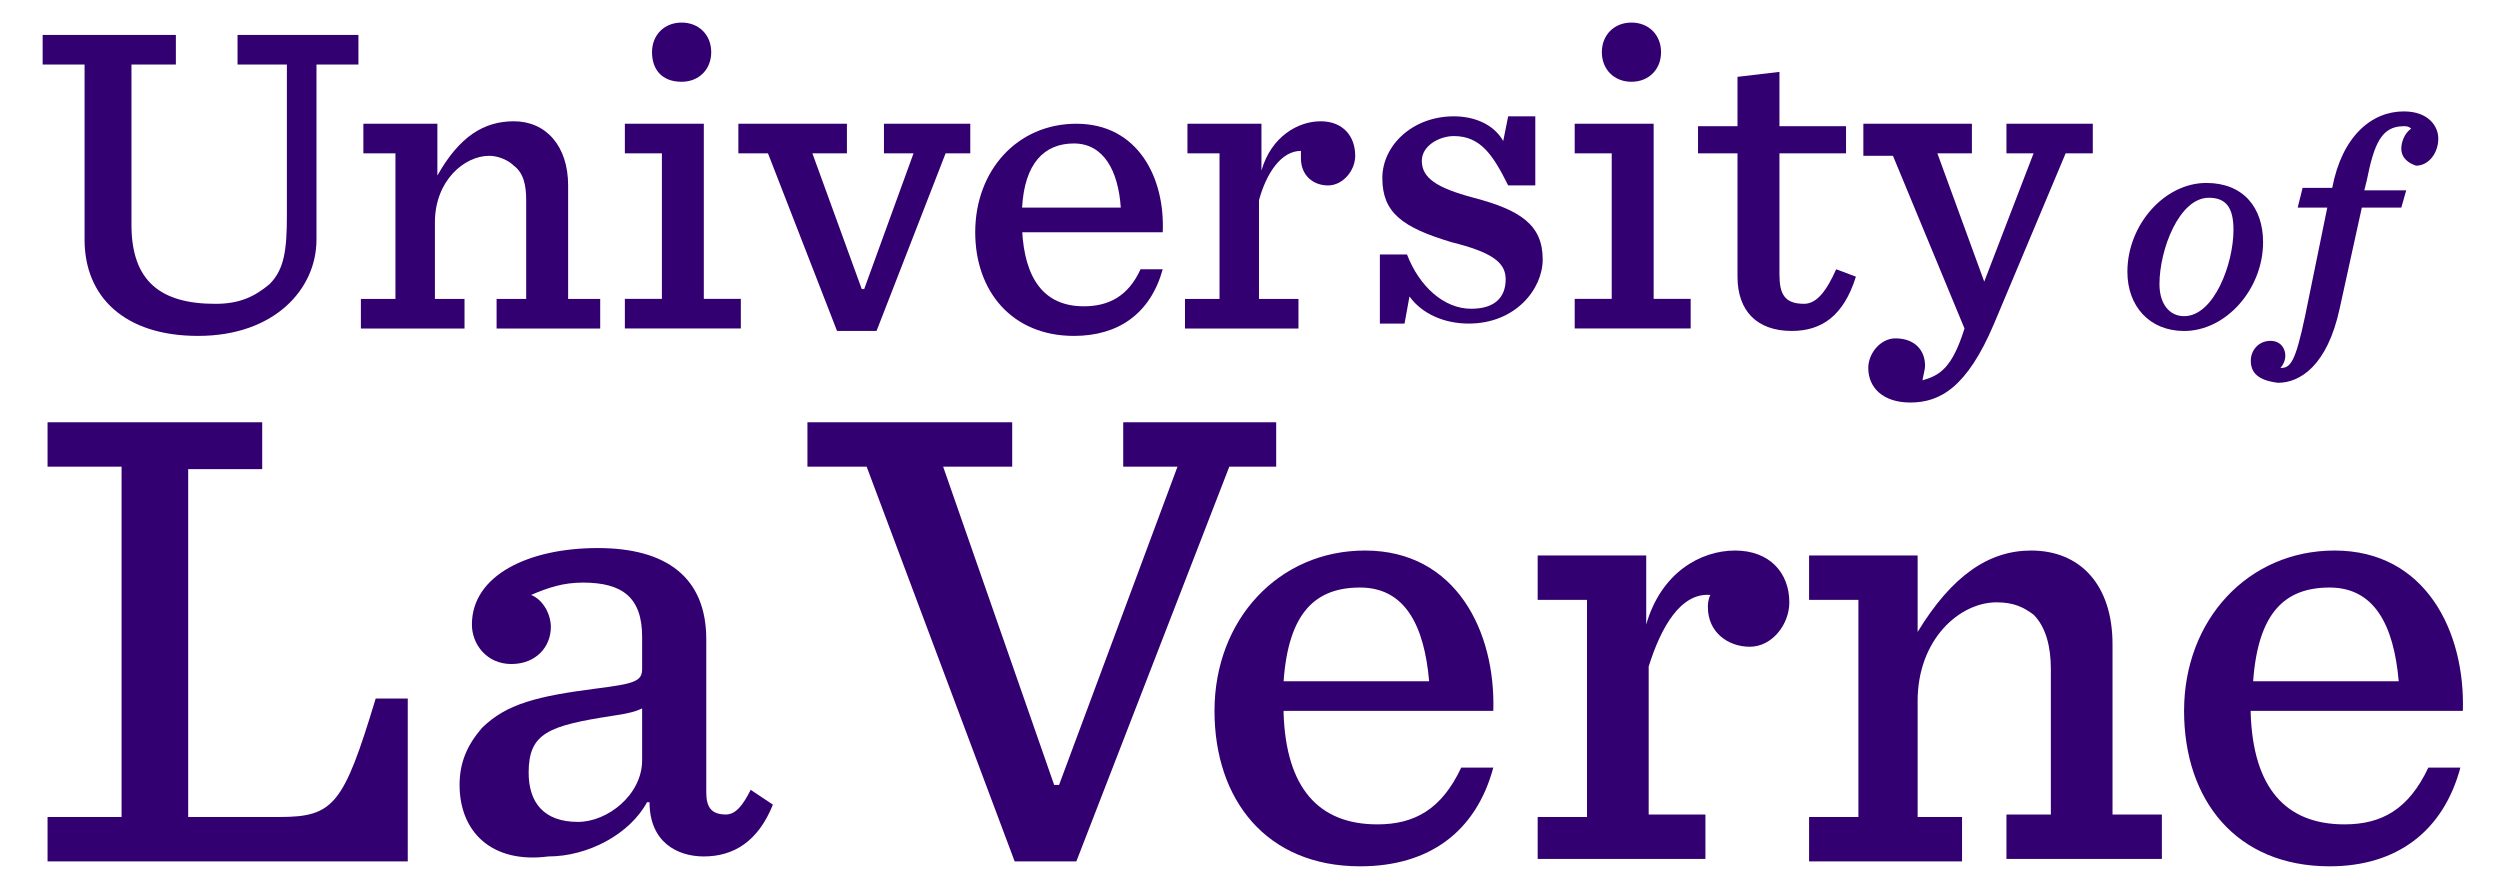
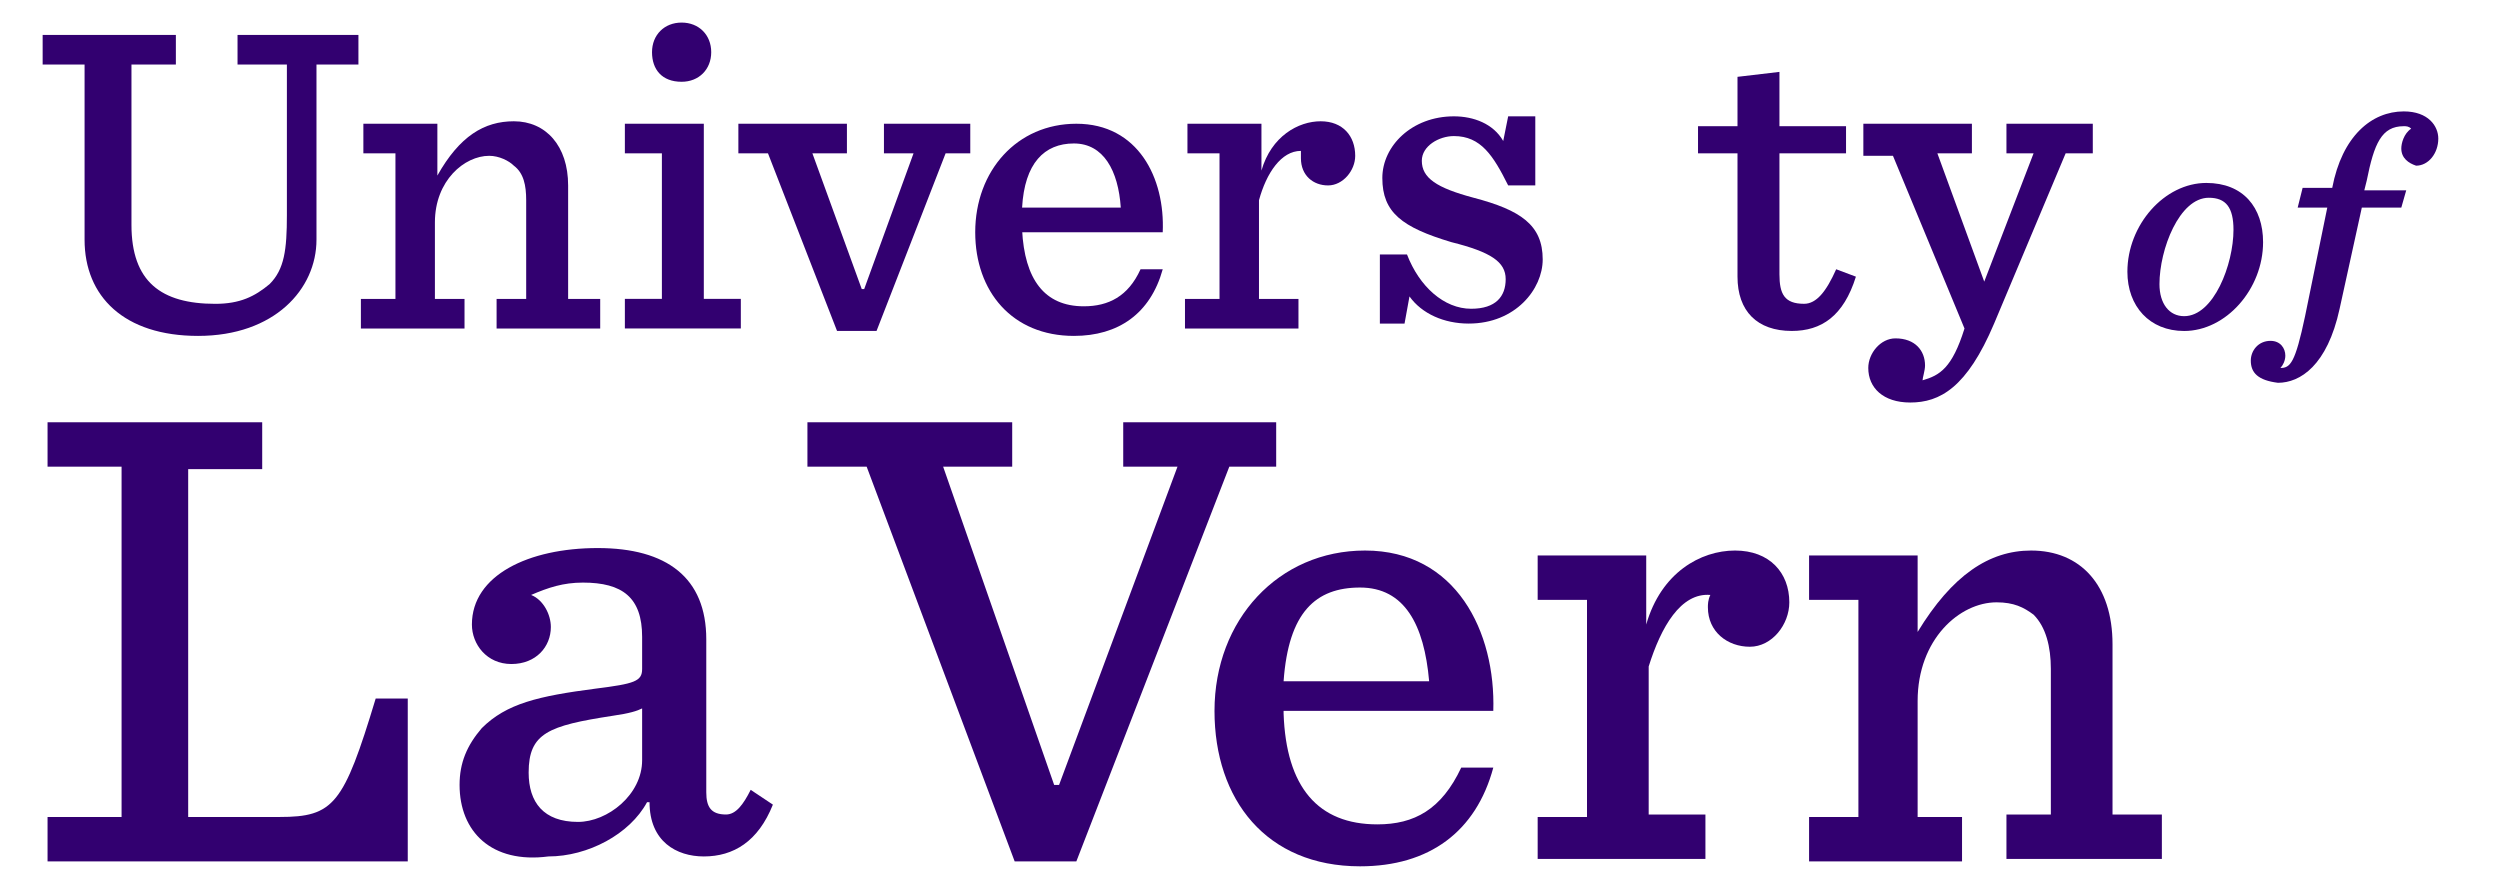
<svg xmlns="http://www.w3.org/2000/svg" width="135" height="48" viewBox="0 0 135 48" fill="none">
  <path d="M122.206 13.077C122.206 15.608 120.208 17.873 117.943 17.873C116.078 17.873 114.879 16.541 114.879 14.675C114.879 12.144 116.877 9.879 119.142 9.879C121.141 9.879 122.206 11.212 122.206 13.077ZM119.275 10.679C117.677 10.679 116.611 13.476 116.611 15.342C116.611 16.407 117.144 17.073 117.943 17.073C119.542 17.073 120.608 14.276 120.608 12.411C120.608 11.212 120.208 10.679 119.275 10.679Z" fill="#320070" />
  <path d="M121.543 19.472C121.543 18.939 121.943 18.406 122.609 18.406C123.142 18.406 123.408 18.806 123.408 19.205C123.408 19.472 123.275 19.738 123.142 19.871C123.675 19.871 123.941 19.605 124.474 17.074L125.673 11.212H124.074L124.341 10.146H125.94C126.472 7.348 128.071 6.016 129.803 6.016C131.135 6.016 131.668 6.815 131.668 7.482C131.668 8.281 131.135 8.947 130.469 8.947C130.07 8.814 129.67 8.547 129.67 8.014C129.67 7.748 129.803 7.215 130.203 6.949C130.07 6.815 129.936 6.815 129.803 6.815C128.604 6.815 128.204 7.748 127.805 9.746L127.672 10.279H129.936L129.67 11.212H127.538L126.339 16.674C125.673 19.738 124.208 20.671 123.009 20.671C121.943 20.538 121.543 20.138 121.543 19.472Z" fill="#320070" />
  <path d="M4.567 12.943V3.484H2.303V1.886H9.497V3.484H7.099V12.144C7.099 15.208 8.697 16.407 11.628 16.407C12.96 16.407 13.76 16.008 14.559 15.341C15.359 14.542 15.492 13.476 15.492 11.611V3.484H12.827V1.886H19.355V3.484H17.09V12.943C17.09 15.608 14.826 18.139 10.696 18.139C6.699 18.139 4.567 16.008 4.567 12.943Z" fill="#320070" />
  <path d="M19.622 16.141H21.354V8.281H19.622V6.682H23.618V9.48C24.817 7.348 26.15 6.549 27.748 6.549C29.48 6.549 30.679 7.881 30.679 10.013V16.141H32.411V17.74H26.816V16.141H28.414V10.812C28.414 10.013 28.281 9.347 27.748 8.947C27.482 8.68 26.949 8.414 26.416 8.414C25.084 8.414 23.485 9.746 23.485 12.011V16.141H25.084V17.74H19.488V16.141H19.622Z" fill="#320070" />
  <path d="M33.743 16.14H35.742V8.28H33.743V6.681H38.006V16.14H40.005V17.738H33.743V16.14ZM35.209 2.817C35.209 1.885 35.875 1.219 36.807 1.219C37.74 1.219 38.406 1.885 38.406 2.817C38.406 3.75 37.74 4.416 36.807 4.416C35.742 4.416 35.209 3.75 35.209 2.817Z" fill="#320070" />
  <path d="M41.471 8.28H39.872V6.682H45.734V8.28H43.869L46.534 15.608H46.667L49.331 8.28H47.733V6.682H52.395V8.28H51.063L47.333 17.872H45.201L41.471 8.28Z" fill="#320070" />
  <path d="M55.193 12.41C55.326 15.075 56.392 16.54 58.524 16.54C59.856 16.54 60.922 16.007 61.588 14.542H62.787C62.121 16.94 60.389 18.139 57.991 18.139C54.66 18.139 52.662 15.741 52.662 12.543C52.662 9.213 54.927 6.682 58.124 6.682C61.455 6.682 62.92 9.613 62.787 12.543H55.193V12.41ZM55.193 11.211H60.522C60.389 9.213 59.59 7.747 57.991 7.747C56.392 7.747 55.326 8.813 55.193 11.211Z" fill="#320070" />
  <path d="M64.122 16.141H65.854V8.281H64.122V6.682H68.118V9.213C68.651 7.348 70.117 6.549 71.316 6.549C72.515 6.549 73.181 7.348 73.181 8.414C73.181 9.213 72.515 10.013 71.716 10.013C70.916 10.013 70.25 9.48 70.25 8.547C70.25 8.414 70.25 8.281 70.25 8.148C69.184 8.148 68.385 9.347 67.985 10.812V16.141H70.117V17.74H63.989V16.141H64.122Z" fill="#320070" />
  <path d="M74.513 13.742H75.978C76.644 15.474 77.977 16.673 79.442 16.673C80.774 16.673 81.307 16.007 81.307 15.075C81.307 14.142 80.508 13.609 78.376 13.076C75.712 12.277 74.646 11.477 74.646 9.612C74.646 7.88 76.245 6.282 78.51 6.282C79.575 6.282 80.641 6.681 81.174 7.614L81.441 6.282H82.906V10.012H81.441C80.641 8.413 79.975 7.348 78.51 7.348C77.71 7.348 76.778 7.88 76.778 8.68C76.778 9.612 77.577 10.145 79.575 10.678C82.107 11.344 83.306 12.144 83.306 14.009C83.306 15.607 81.84 17.473 79.309 17.473C77.977 17.473 76.778 16.94 76.112 16.007L75.845 17.473H74.513V13.742Z" fill="#320070" />
-   <path d="M85.034 16.14H87.033V8.28H85.034V6.681H89.297V16.14H91.296V17.738H85.034V16.14ZM86.5 2.817C86.5 1.885 87.166 1.219 88.099 1.219C89.031 1.219 89.697 1.885 89.697 2.817C89.697 3.75 89.031 4.416 88.099 4.416C87.166 4.416 86.5 3.75 86.5 2.817Z" fill="#320070" />
  <path d="M96.09 3.882V6.813H99.686V8.279H96.09V14.807C96.09 15.873 96.356 16.405 97.422 16.405C98.088 16.405 98.621 15.739 99.154 14.54L100.219 14.94C99.553 17.072 98.354 17.871 96.756 17.871C94.891 17.871 93.825 16.805 93.825 14.94V8.279H91.693V6.813H93.825V4.149L96.09 3.882Z" fill="#320070" />
  <path d="M103.952 19.738C103.952 20.004 103.818 20.404 103.818 20.537C104.751 20.27 105.417 19.871 106.083 17.739L102.22 8.414H100.621V6.682H106.483V8.28H104.618L107.149 15.208L109.813 8.28H108.348V6.682H113.011V8.28H111.545L107.682 17.473C106.216 20.937 104.751 21.736 103.152 21.736C101.687 21.736 100.887 20.937 100.887 19.871C100.887 19.072 101.554 18.272 102.353 18.272C103.419 18.272 103.952 18.938 103.952 19.738Z" fill="#320070" />
  <path d="M14.159 22.934V25.332H10.162V44.117H15.091C18.023 44.117 18.555 43.451 20.287 37.722H22.019V46.515H2.568V44.117H6.565V25.199H2.568V22.801H14.159V22.934Z" fill="#320070" />
  <path d="M24.817 42.385C24.817 41.186 25.216 40.253 26.015 39.321C27.348 37.988 29.08 37.589 32.144 37.189C34.275 36.922 34.675 36.789 34.675 36.123V34.391C34.675 32.26 33.609 31.46 31.478 31.46C30.412 31.46 29.613 31.727 28.68 32.127C29.346 32.393 29.746 33.192 29.746 33.858C29.746 34.924 28.947 35.857 27.614 35.857C26.282 35.857 25.483 34.791 25.483 33.725C25.483 31.061 28.547 29.595 32.277 29.595C36.007 29.595 38.139 31.194 38.139 34.525V42.784C38.139 43.584 38.405 43.983 39.205 43.983C39.738 43.983 40.137 43.45 40.537 42.651L41.736 43.45C40.937 45.449 39.604 46.248 38.006 46.248C36.54 46.248 35.075 45.449 35.075 43.317H34.941C34.009 45.049 31.744 46.248 29.613 46.248C26.548 46.648 24.817 44.916 24.817 42.385ZM34.675 41.053V38.255C34.409 38.388 34.009 38.521 33.076 38.654C29.613 39.187 28.547 39.587 28.547 41.719C28.547 43.317 29.346 44.383 31.211 44.383C32.81 44.383 34.675 42.918 34.675 41.053Z" fill="#320070" />
  <path d="M46.799 25.199H43.601V22.801H54.659V25.199H50.929L56.924 42.385H57.19L63.585 25.199H60.654V22.801H68.914V25.199H66.383L58.123 46.515H54.792L46.799 25.199Z" fill="#320070" />
  <path d="M69.314 38.521C69.447 42.518 71.179 44.516 74.376 44.516C76.374 44.516 77.84 43.717 78.906 41.452H80.638C79.705 44.916 77.174 46.781 73.444 46.781C68.381 46.781 65.583 43.184 65.583 38.388C65.583 33.459 69.047 29.729 73.71 29.729C78.639 29.729 80.771 34.125 80.638 38.388H69.314V38.521ZM69.314 36.789H77.174C76.907 33.725 75.842 31.727 73.444 31.727C71.046 31.727 69.58 33.059 69.314 36.789Z" fill="#320070" />
  <path d="M83.034 44.117H85.698V32.393H83.034V29.995H88.896V33.725C89.695 30.927 91.827 29.729 93.692 29.729C95.557 29.729 96.623 30.927 96.623 32.526C96.623 33.725 95.69 34.924 94.491 34.924C93.292 34.924 92.226 34.125 92.226 32.793C92.226 32.659 92.226 32.393 92.359 32.127C90.761 31.993 89.695 33.858 89.029 35.99V43.983H92.093V46.382H83.034V44.117Z" fill="#320070" />
  <path d="M97.69 44.117H100.354V32.393H97.69V29.995H103.552V34.125C105.417 31.061 107.415 29.729 109.68 29.729C112.344 29.729 114.076 31.594 114.076 34.791V43.983H116.741V46.382H108.348V43.983H110.746V36.123C110.746 34.924 110.479 33.858 109.813 33.192C109.28 32.793 108.747 32.526 107.815 32.526C105.816 32.526 103.552 34.525 103.552 37.855V44.117H105.95V46.515H97.69V44.117Z" fill="#320070" />
-   <path d="M121.537 38.521C121.67 42.518 123.402 44.516 126.6 44.516C128.598 44.516 130.064 43.717 131.129 41.452H132.861C131.929 44.916 129.397 46.781 125.8 46.781C120.738 46.781 117.94 43.184 117.94 38.388C117.94 33.459 121.404 29.729 126.067 29.729C130.996 29.729 133.128 34.125 132.994 38.388H121.537V38.521ZM121.67 36.789H129.531C129.264 33.725 128.198 31.727 125.8 31.727C123.402 31.727 121.937 33.059 121.67 36.789Z" fill="#320070" />
</svg>